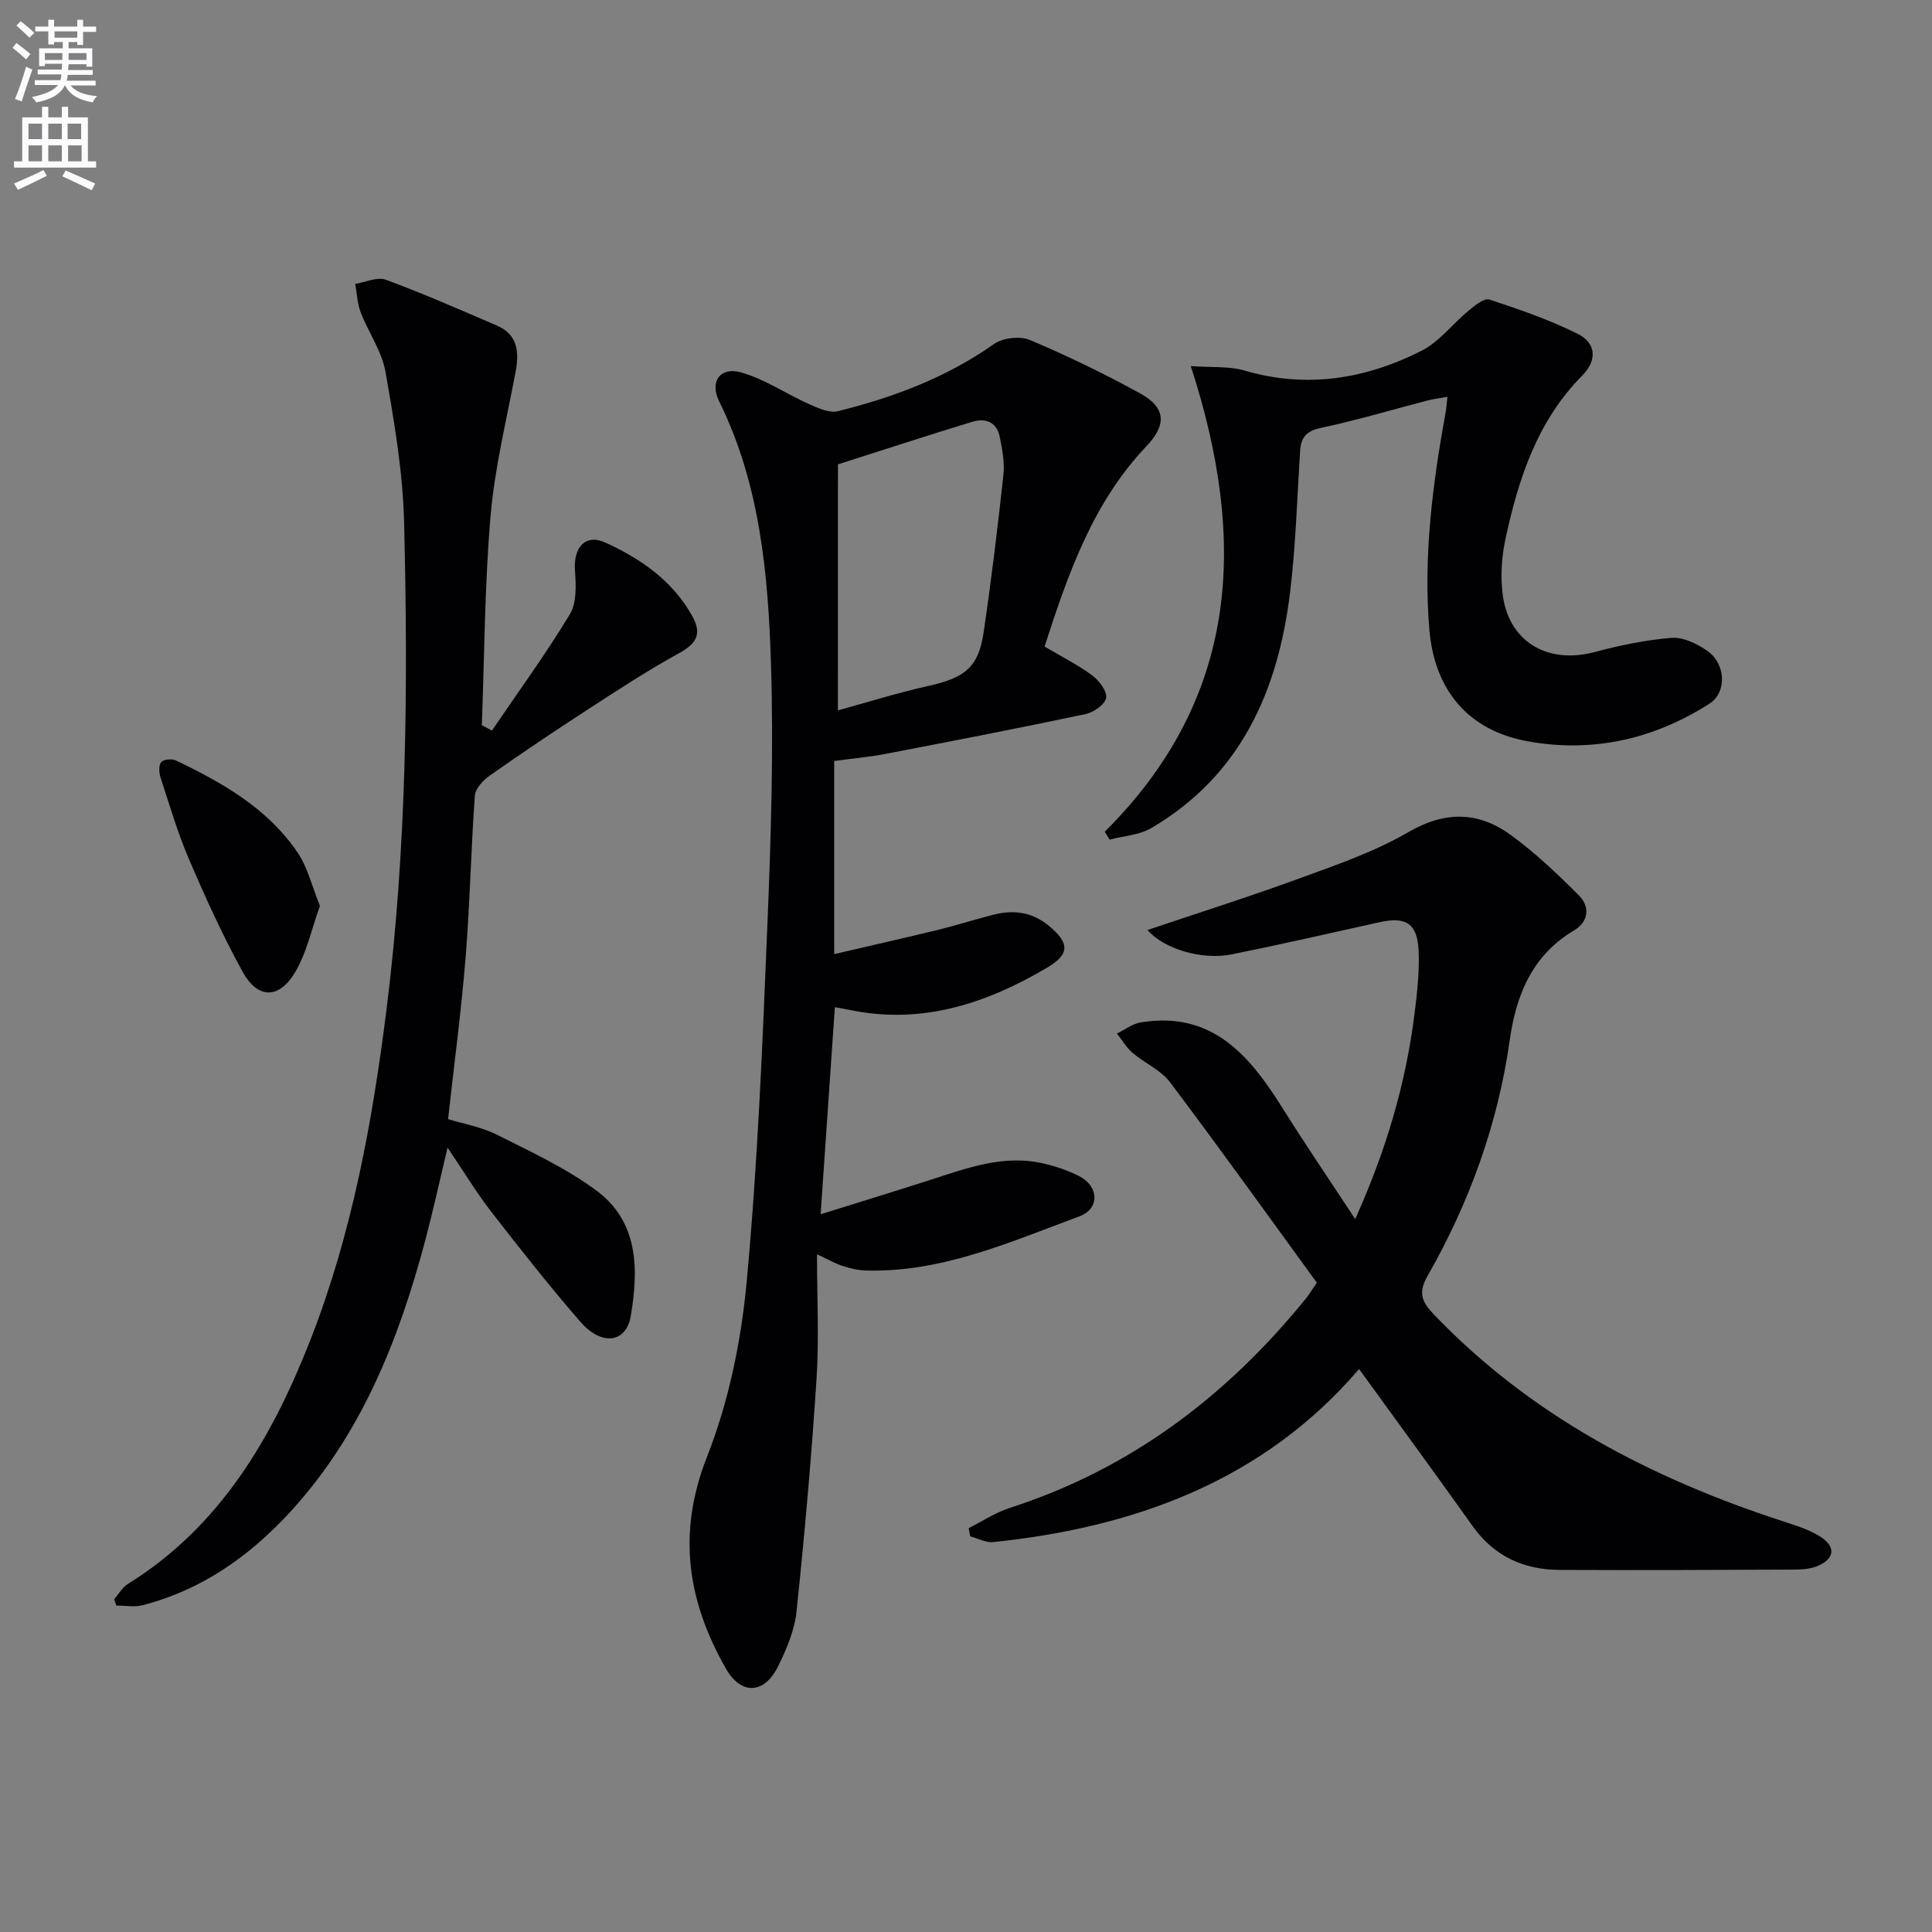
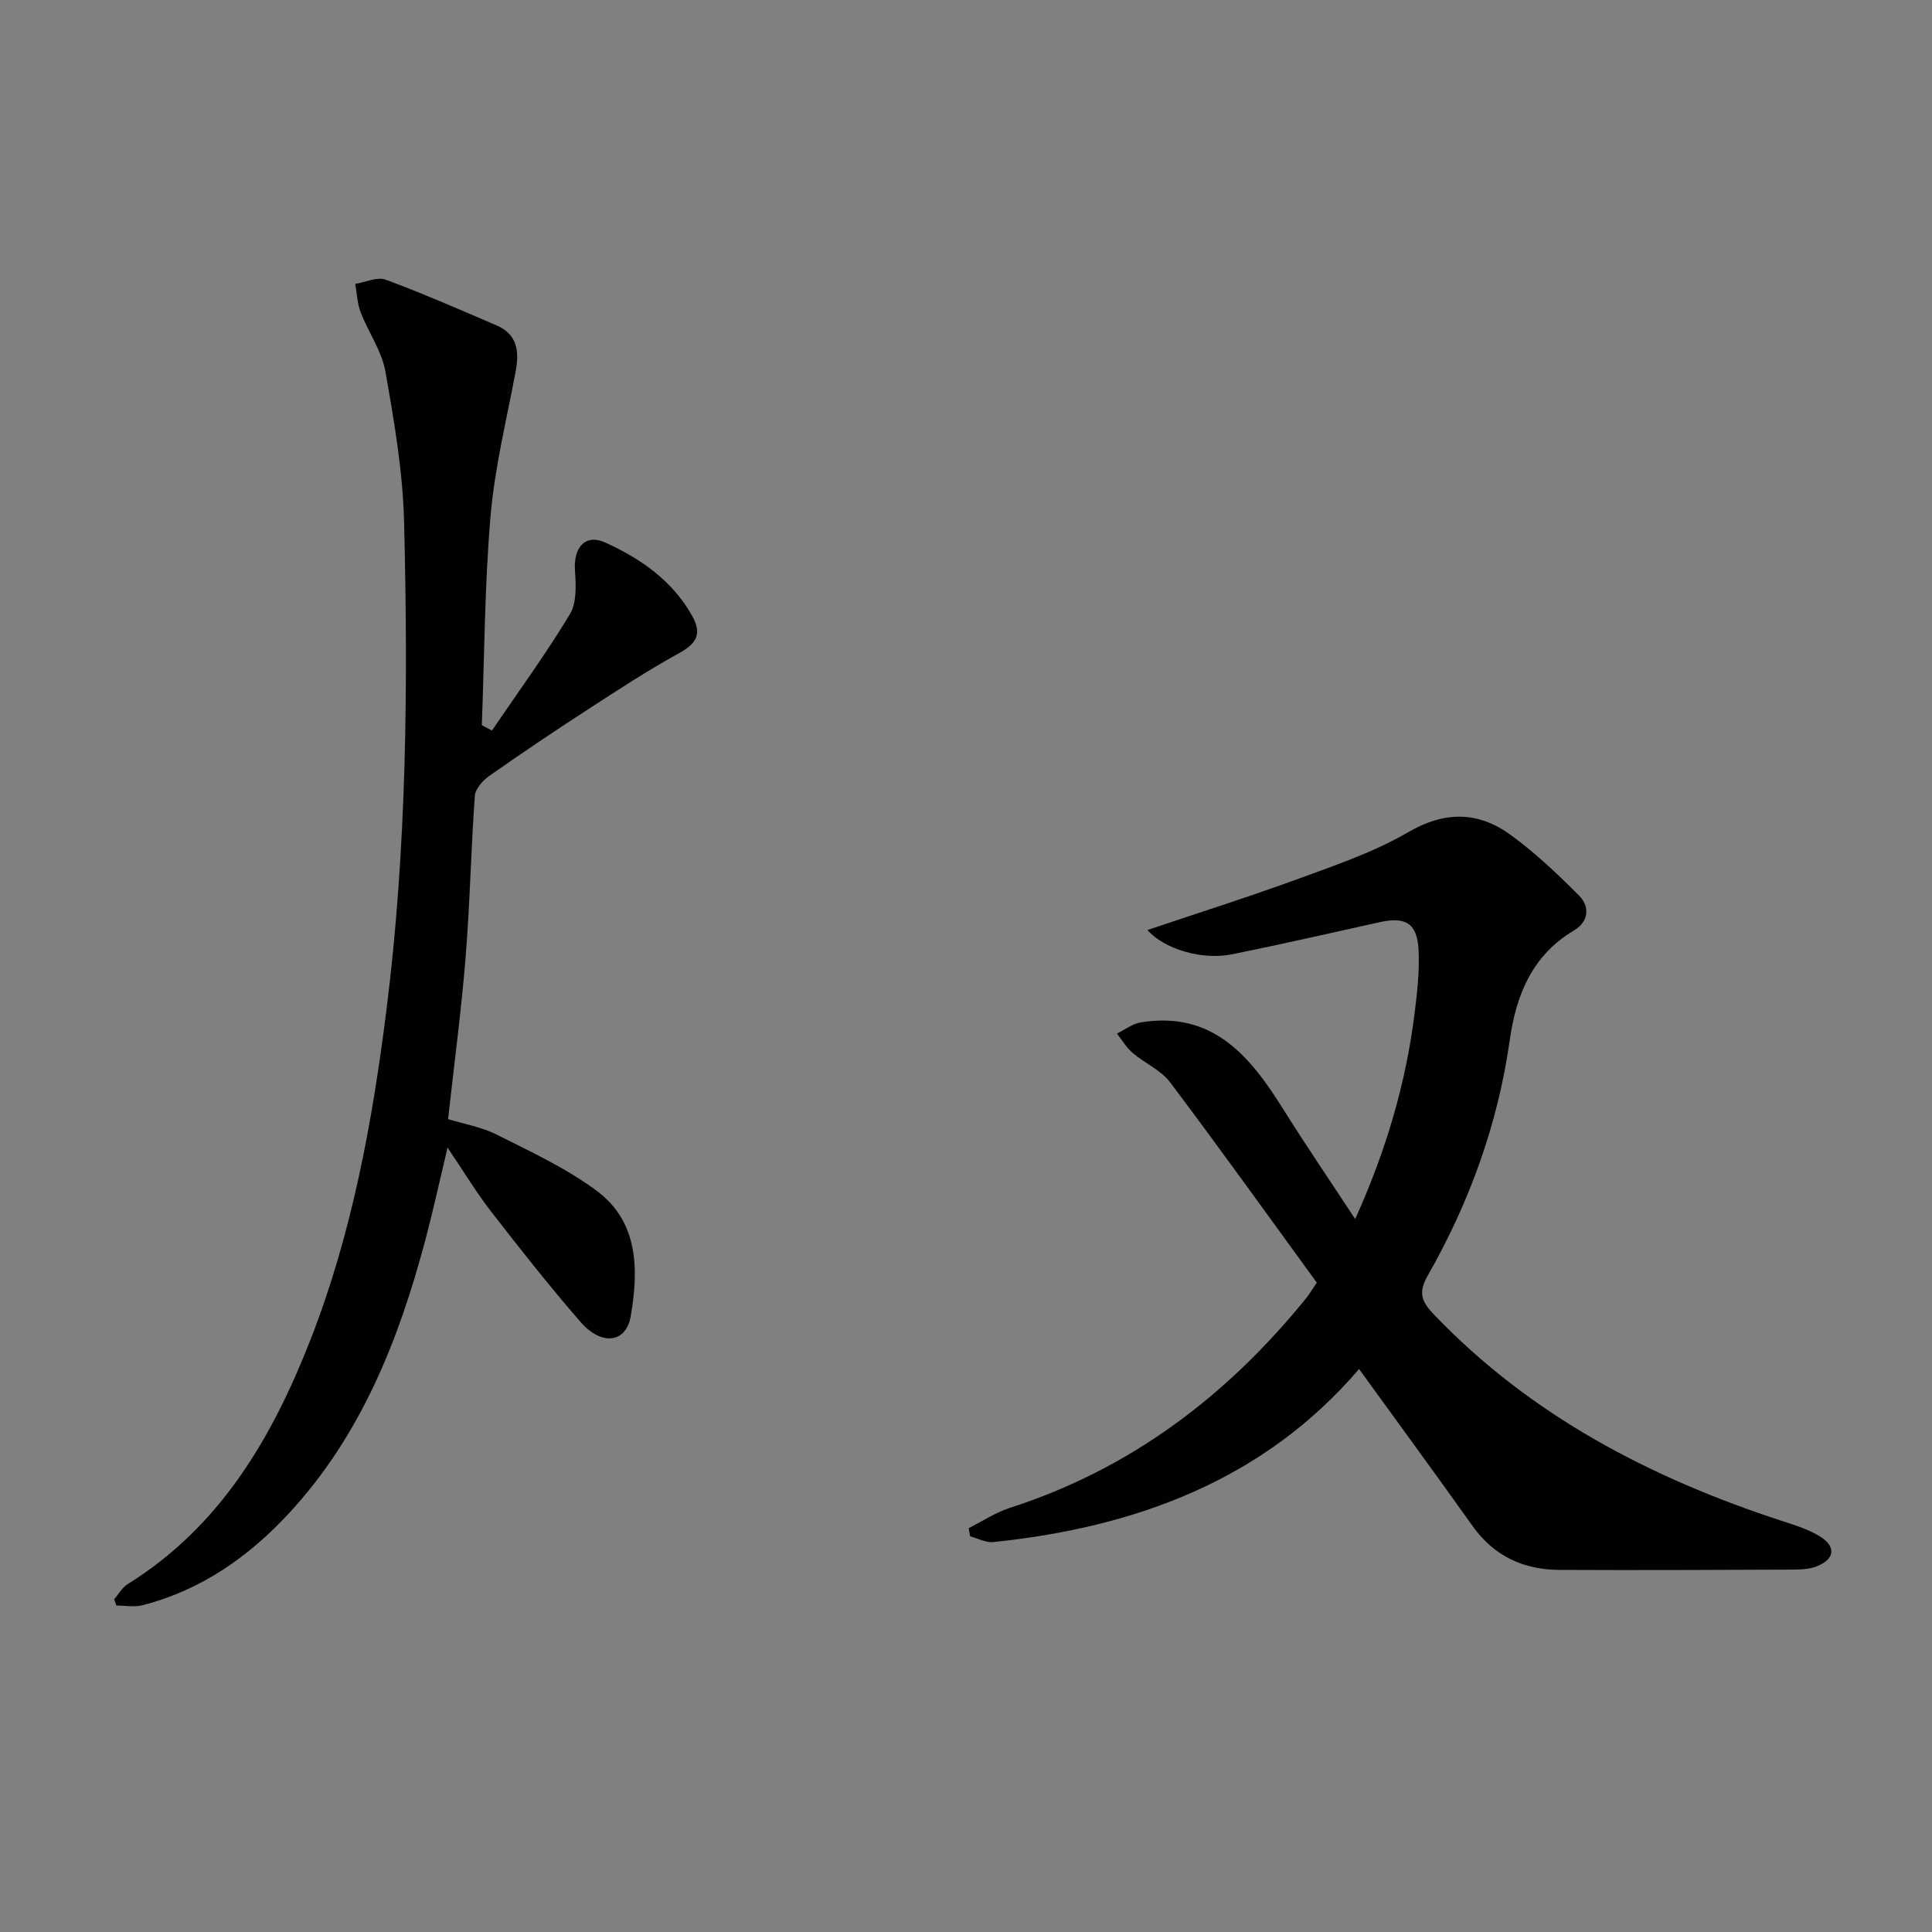
<svg xmlns="http://www.w3.org/2000/svg" enable-background="new 0 0 400 400" viewBox="0 0 400 400">
  <rect x="0" y="0" width="400" height="400" fill="#808080" stroke="none" />
-   <path d="m2.6 9.9.8-1c.9.7 1.9 1.4 2.9 2.3l-.9 1.1c-1.1-1-2-1.8-2.8-2.4zm.5 10.6c.9-2.1 1.6-4.3 2.3-6.7.4.2.8.4 1.3.6-.7 2.1-1.5 4.3-2.2 6.6zm.3-15.2.9-.9c1 .8 2 1.6 2.8 2.4l-1 1c-.9-.9-1.8-1.7-2.7-2.5zm12.6-1.2h1.2v1.4h2.7v1.1h-2.7v2.7h-1.2v-.6h-1.8v1.3h4.9v3.8h-1.2v-.5h-3.7c0 .4-.1.9-.1 1.2h5.1v1h-5.2c0 .5-.1.9-.2 1.2h6v1h-5.2c1.1 1.3 2.9 2 5.5 2.2-.4.4-.7.8-.9 1.3-2.9-.5-4.8-1.6-5.7-3.5h-.1c-.8 1.7-2.7 2.9-5.9 3.5-.2-.4-.6-.8-.9-1.1 2.8-.6 4.6-1.4 5.4-2.5h-4.8v-1h5.3c.1-.3.2-.7.2-1.2h-4.9v-1h5c0-.4 0-.8.1-1.2h-3.6v.5h-1.2v-3.7h4.9v-1.3h-1.8v.5h-1.2v-2.7h-2.7v-1h2.7v-1.4h1.2v1.4h4.8zm-6.7 8.3h3.6c0-.4 0-.9 0-1.4h-3.6zm1.9-4.6h4.8v-1.3h-4.7v1.3zm6.7 3.2h-3.7v1.4h3.7z" fill="#fbfafc" />
-   <path d="m8.7 22.1h1.3v2.2h2.8v-2.2h1.3v2.2h4.1v9.1h1.7v1.3h-17v-1.3h1.7v-9.1h4.1zm.3 13.1.7 1.2c-1.8.9-3.8 1.9-6 2.9-.2-.4-.5-.8-.8-1.3 2.3-1 4.4-1.9 6.1-2.8zm-3.1-6.4h2.8v-3.2h-2.8zm0 4.6h2.8v-3.3h-2.8zm4.1-4.6h2.8v-3.2h-2.8zm0 4.6h2.8v-3.3h-2.8zm3.6 1.9c2.1.9 4.1 1.8 6.1 2.7l-.7 1.4c-2.2-1.1-4.2-2-6.1-2.9zm3.2-9.7h-2.8v3.2h2.8zm-2.7 7.8h2.8v-3.3h-2.8z" fill="#fbfafc" />
  <g fill="#010104">
-     <path d="m216.26 133.86c3.69 2.18 6.98 3.82 9.89 5.99 1.42 1.06 3.09 3.25 2.86 4.64-.22 1.35-2.58 3-4.25 3.35-13.8 2.92-27.65 5.6-41.51 8.26-3.39.65-6.85.95-10.54 1.45v39.99c7.47-1.74 14.52-3.33 21.54-5.04 3.86-.94 7.66-2.17 11.52-3.14 4.07-1.02 7.84-.55 11.26 2.22 4.37 3.54 4.57 5.92-.18 8.73-12.6 7.44-25.94 11.89-40.86 8.8-.94-.2-1.89-.35-3.14-.58-.97 14.17-1.93 28.01-2.95 42.87 8.02-2.51 15.4-4.76 22.75-7.13 7.59-2.44 15.14-5.28 23.31-3.4 2.56.59 5.13 1.44 7.46 2.63 4.12 2.11 4.32 6.76.04 8.34-14.28 5.27-28.36 11.62-44.1 11.21-1.62-.04-3.28-.43-4.84-.92-1.51-.48-2.91-1.3-5.37-2.44 0 9.05.45 17.5-.1 25.88-1.04 16.06-2.46 32.09-4.14 48.1-.4 3.86-2.05 7.74-3.79 11.28-2.87 5.83-7.67 6.07-10.85.48-7.94-13.95-10.12-28-3.89-43.82 4.49-11.4 7.07-23.95 8.21-36.21 2.29-24.64 3.29-49.42 4.3-74.16.73-17.96 1.3-35.97.73-53.91-.59-18.57-2.28-37.15-10.75-54.3-1.97-3.98.2-7.13 4.5-5.94 4.94 1.37 9.38 4.45 14.14 6.58 1.87.83 4.21 1.9 5.98 1.46 11.5-2.86 22.48-6.97 32.31-13.91 1.83-1.29 5.38-1.69 7.43-.83 7.79 3.29 15.44 6.99 22.84 11.07 5.28 2.91 5.55 6.43 1.3 10.91-11.14 11.71-16.22 26.42-21.11 41.49zm-42.78 13.22c6.04-1.66 12.33-3.64 18.75-5.07 7.55-1.69 10.35-3.84 11.42-11.09 1.6-10.84 2.91-21.72 4.1-32.61.28-2.56-.25-5.27-.76-7.84-.61-3.13-3-3.97-5.73-3.13-8.97 2.73-17.89 5.65-27.77 8.8-.01 16.35-.01 33.43-.01 50.94z" />
    <path d="m237.57 192.55c10.59-3.57 21.15-6.91 31.53-10.71 7.62-2.79 15.45-5.47 22.41-9.52 7.66-4.46 14.56-4.34 21.3.57 5.06 3.69 9.66 8.06 14.09 12.5 2.34 2.34 2.01 5.45-1.01 7.24-8.72 5.17-12.01 13.43-13.33 22.82-2.46 17.35-8.34 33.53-16.98 48.68-2.03 3.56-1.22 5.39 1.29 8.02 20.11 21 44.96 33.91 72.23 42.8 2.66.87 5.43 1.71 7.76 3.19 3.34 2.12 2.99 4.65-.69 6.14-1.47.59-3.23.68-4.85.69-16.16.07-32.33.14-48.49.06-7.4-.04-13.5-2.84-17.94-9.07-7.68-10.8-15.52-21.48-23.51-32.52-19.59 22.9-46.09 32.77-75.75 35.83-1.53.16-3.18-.77-4.77-1.19-.1-.56-.21-1.13-.31-1.69 2.83-1.42 5.53-3.23 8.5-4.19 25.06-8.07 45.03-23.23 61.43-43.49.51-.63.93-1.35 2.15-3.15-9.98-13.7-20.01-27.72-30.38-41.49-1.91-2.53-5.25-3.94-7.76-6.08-1.28-1.1-2.17-2.65-3.24-4 1.63-.79 3.2-2.03 4.91-2.31 14.79-2.43 22.55 6.83 29.39 17.76 4.73 7.56 9.76 14.93 15.03 22.95 6.37-14.13 10.49-28.05 12.3-42.63.53-4.28 1.02-8.63.83-12.91-.25-5.67-2.62-7.13-8.08-5.92-10.2 2.26-20.38 4.6-30.62 6.66-6.23 1.25-14.07-1.15-17.44-5.04z" />
    <path d="m101.85 151.25c5.44-7.99 11.14-15.82 16.14-24.08 1.43-2.37 1.27-6.01 1.05-9.01-.35-4.84 2.15-7.7 6.26-5.84 7.35 3.34 13.92 7.89 18 15.19 2.11 3.78.92 5.74-2.84 7.8-6.35 3.49-12.44 7.48-18.53 11.43-6.94 4.5-13.81 9.11-20.57 13.86-1.36.95-2.94 2.68-3.05 4.15-.8 11.1-1.01 22.25-1.9 33.34-.89 11.07-2.37 22.1-3.64 33.61 3.26 1.01 6.92 1.62 10.09 3.22 7.07 3.56 14.39 6.94 20.69 11.63 8.7 6.47 8.67 16.37 7.04 25.93-.96 5.61-6.05 6.23-10.44 1.17-6.42-7.4-12.5-15.11-18.51-22.86-3.04-3.93-5.62-8.22-8.98-13.19-1.64 6.88-2.98 13.03-4.59 19.11-5.52 20.76-13.32 40.44-28.17 56.52-8.38 9.07-18.25 16-30.41 19.12-1.69.43-3.59.06-5.4.06-.15-.43-.3-.87-.45-1.3.92-1.06 1.66-2.43 2.8-3.14 19.22-11.95 29.9-30.31 37.85-50.62 8.57-21.93 12.78-44.89 15.71-68.17 4.24-33.63 4.5-67.39 3.66-101.17-.26-10.39-2.05-20.79-3.86-31.07-.75-4.25-3.52-8.12-5.12-12.26-.71-1.84-.78-3.92-1.13-5.9 2.12-.34 4.55-1.52 6.31-.87 7.76 2.86 15.34 6.2 22.95 9.46 4.38 1.88 4.71 5.46 3.94 9.6-1.86 9.92-4.32 19.8-5.18 29.81-1.24 14.4-1.27 28.9-1.81 43.36.7.38 1.4.75 2.09 1.11z" />
-     <path d="m228.73 172.2c27.75-27.61 29.62-60.11 17.81-96.4 4.27.31 7.89-.03 11.14.92 12.85 3.77 25.04 1.76 36.62-4.09 3.7-1.87 6.44-5.58 9.74-8.3 1.27-1.05 3.22-2.67 4.3-2.32 6.22 2.04 12.46 4.2 18.31 7.11 3.79 1.88 4.1 5.44.94 8.63-9.31 9.39-13.2 21.35-15.89 33.79-.79 3.64-1.05 7.58-.62 11.27 1.14 9.99 9.25 14.82 19.12 12.18 5.19-1.39 10.53-2.5 15.86-2.93 2.38-.19 5.22 1.18 7.32 2.62 3.97 2.72 4.2 8.66.55 11-11.53 7.38-24.22 10.24-37.66 7.79-12.32-2.25-19.28-10.58-20.34-23.16-1.28-15.21.7-30.2 3.4-45.13.14-.77.18-1.56.34-3.02-1.66.3-2.87.44-4.05.74-7.35 1.91-14.64 4.1-22.07 5.67-3.06.65-4.2 1.93-4.38 4.8-.62 9.78-.9 19.61-2.08 29.33-2.48 20.32-10.19 37.85-28.72 48.74-2.49 1.46-5.74 1.63-8.64 2.39-.34-.54-.67-1.09-1-1.63z" />
-     <path d="m66.24 187.56c-1.79 4.92-2.78 9.91-5.28 13.96-3.34 5.41-7.67 5.24-10.74-.34-4.14-7.54-7.72-15.42-11.11-23.33-2.34-5.46-4.02-11.21-5.87-16.87-.32-.99-.42-2.53.14-3.2.49-.58 2.23-.73 3.06-.33 9.66 4.63 18.95 9.92 25.14 19 2.13 3.13 3.02 7.09 4.66 11.11z" />
  </g>
</svg>